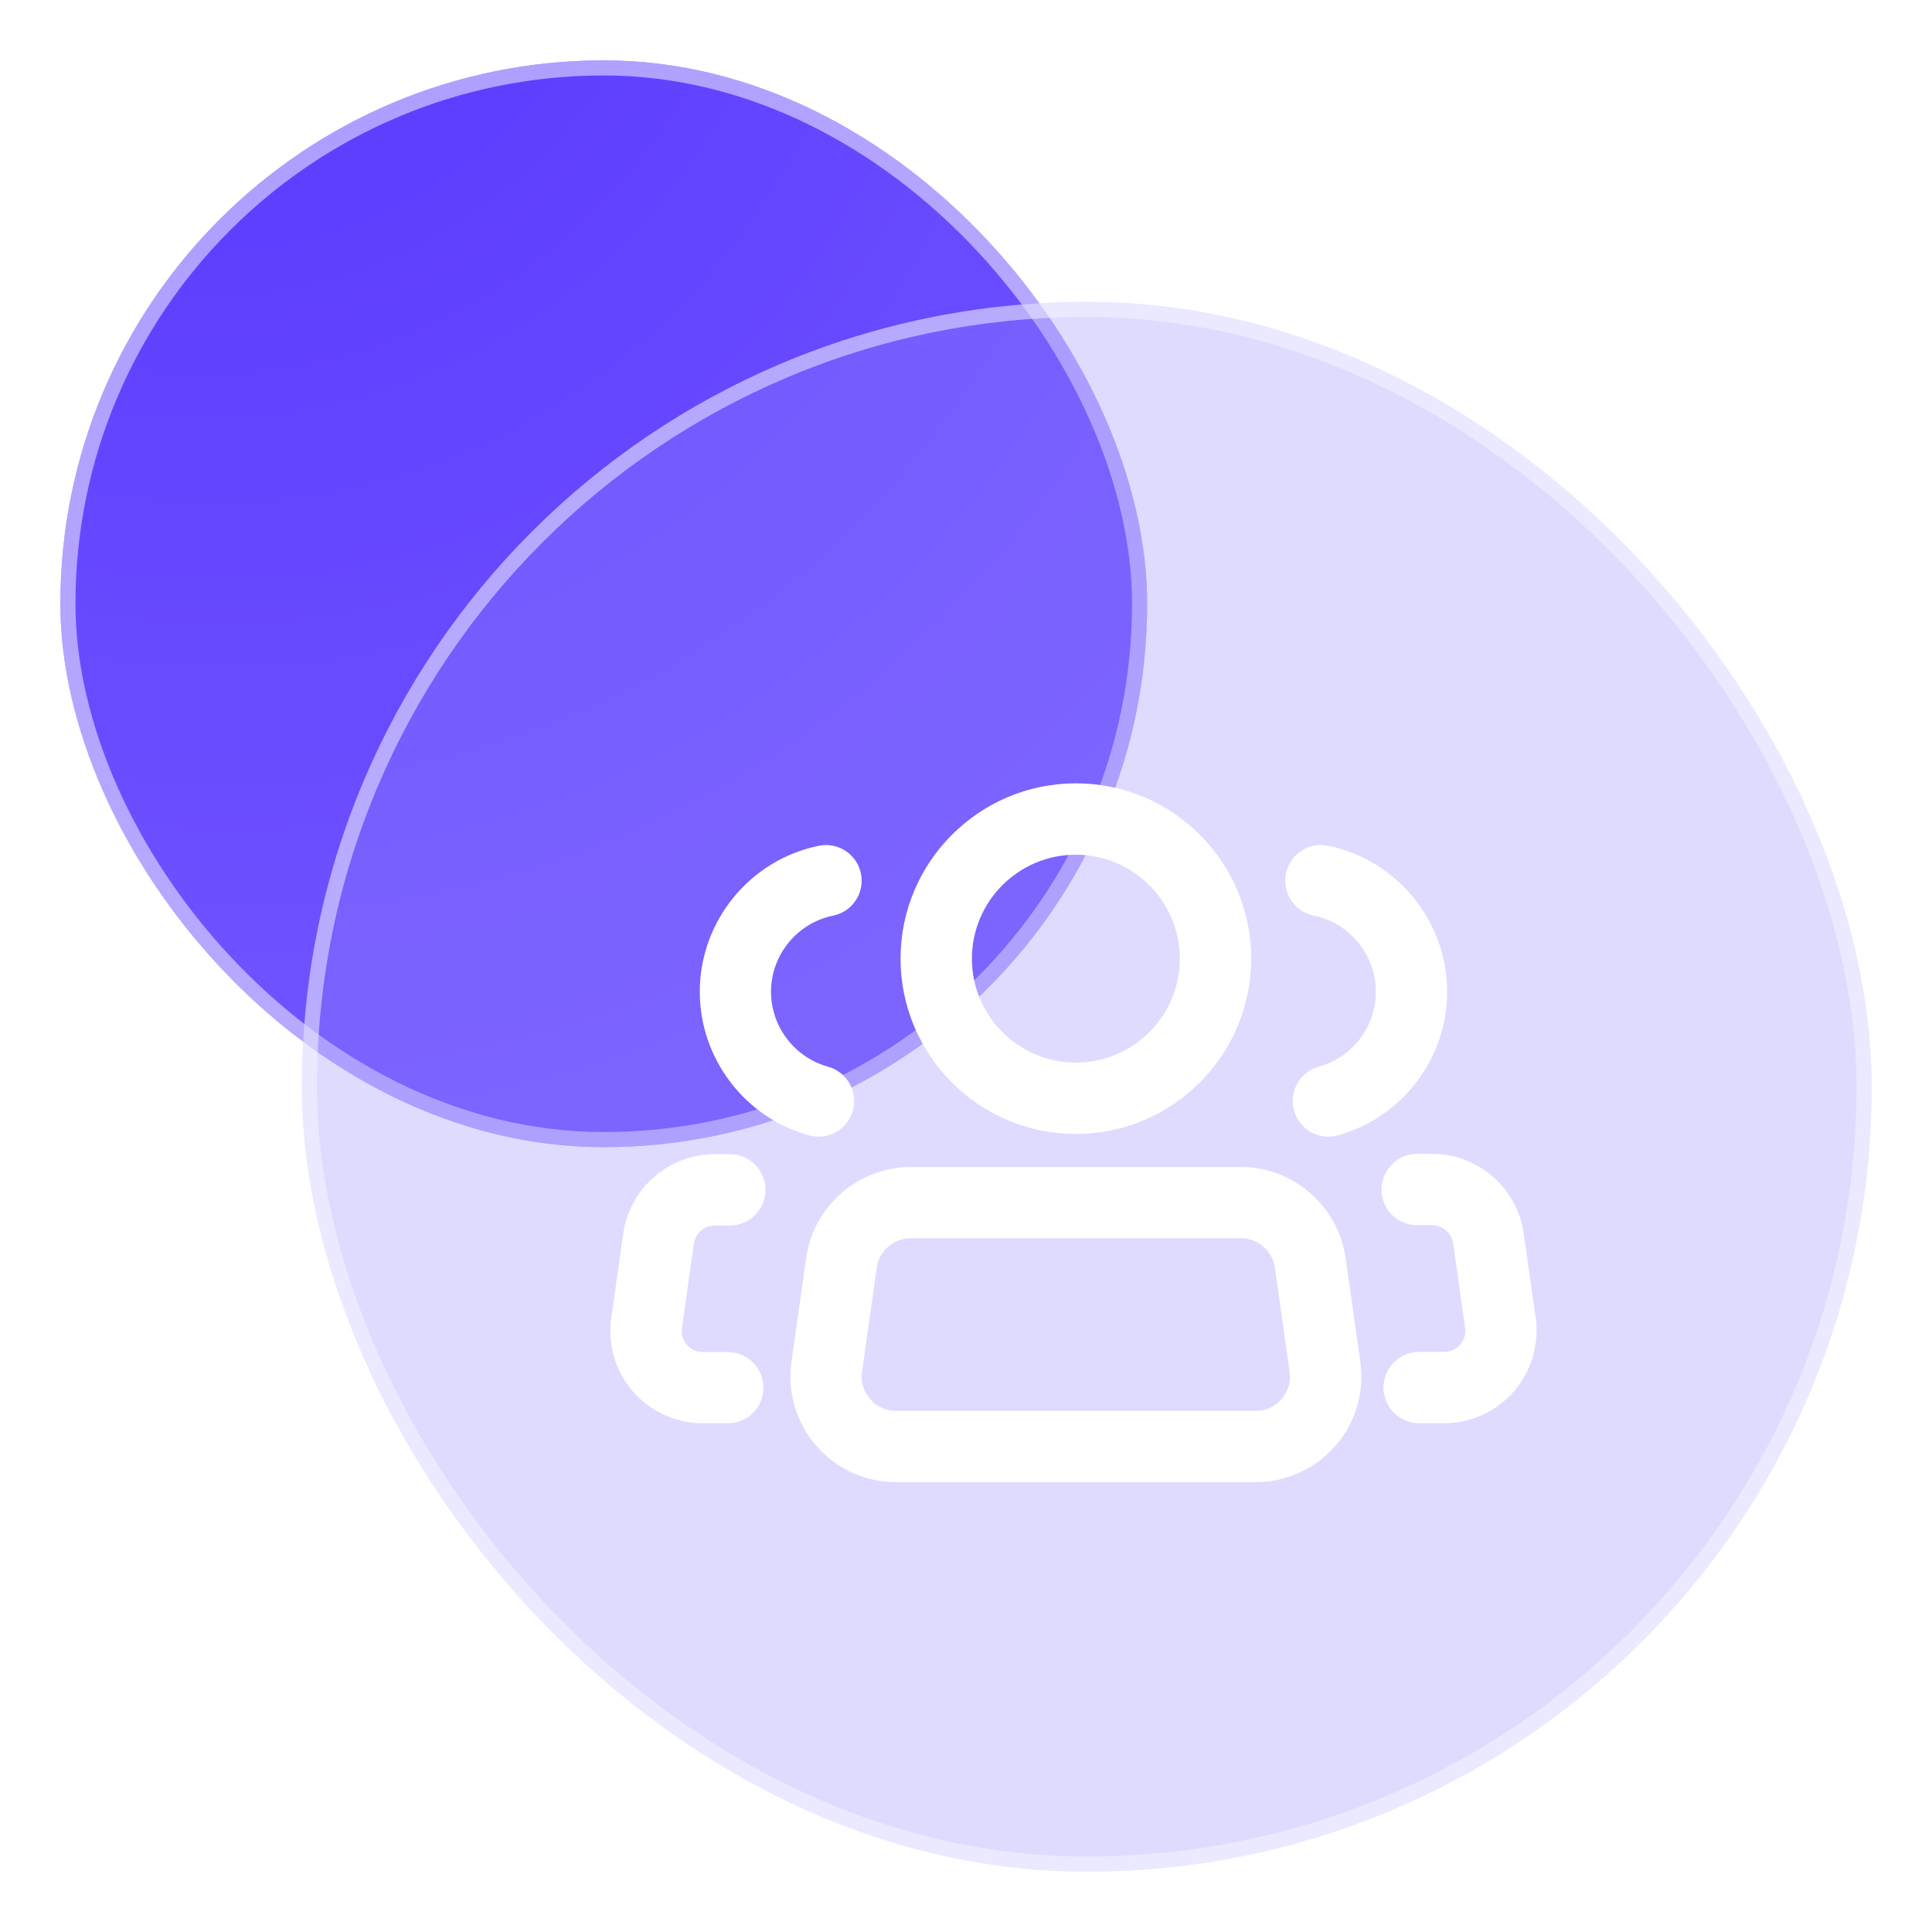
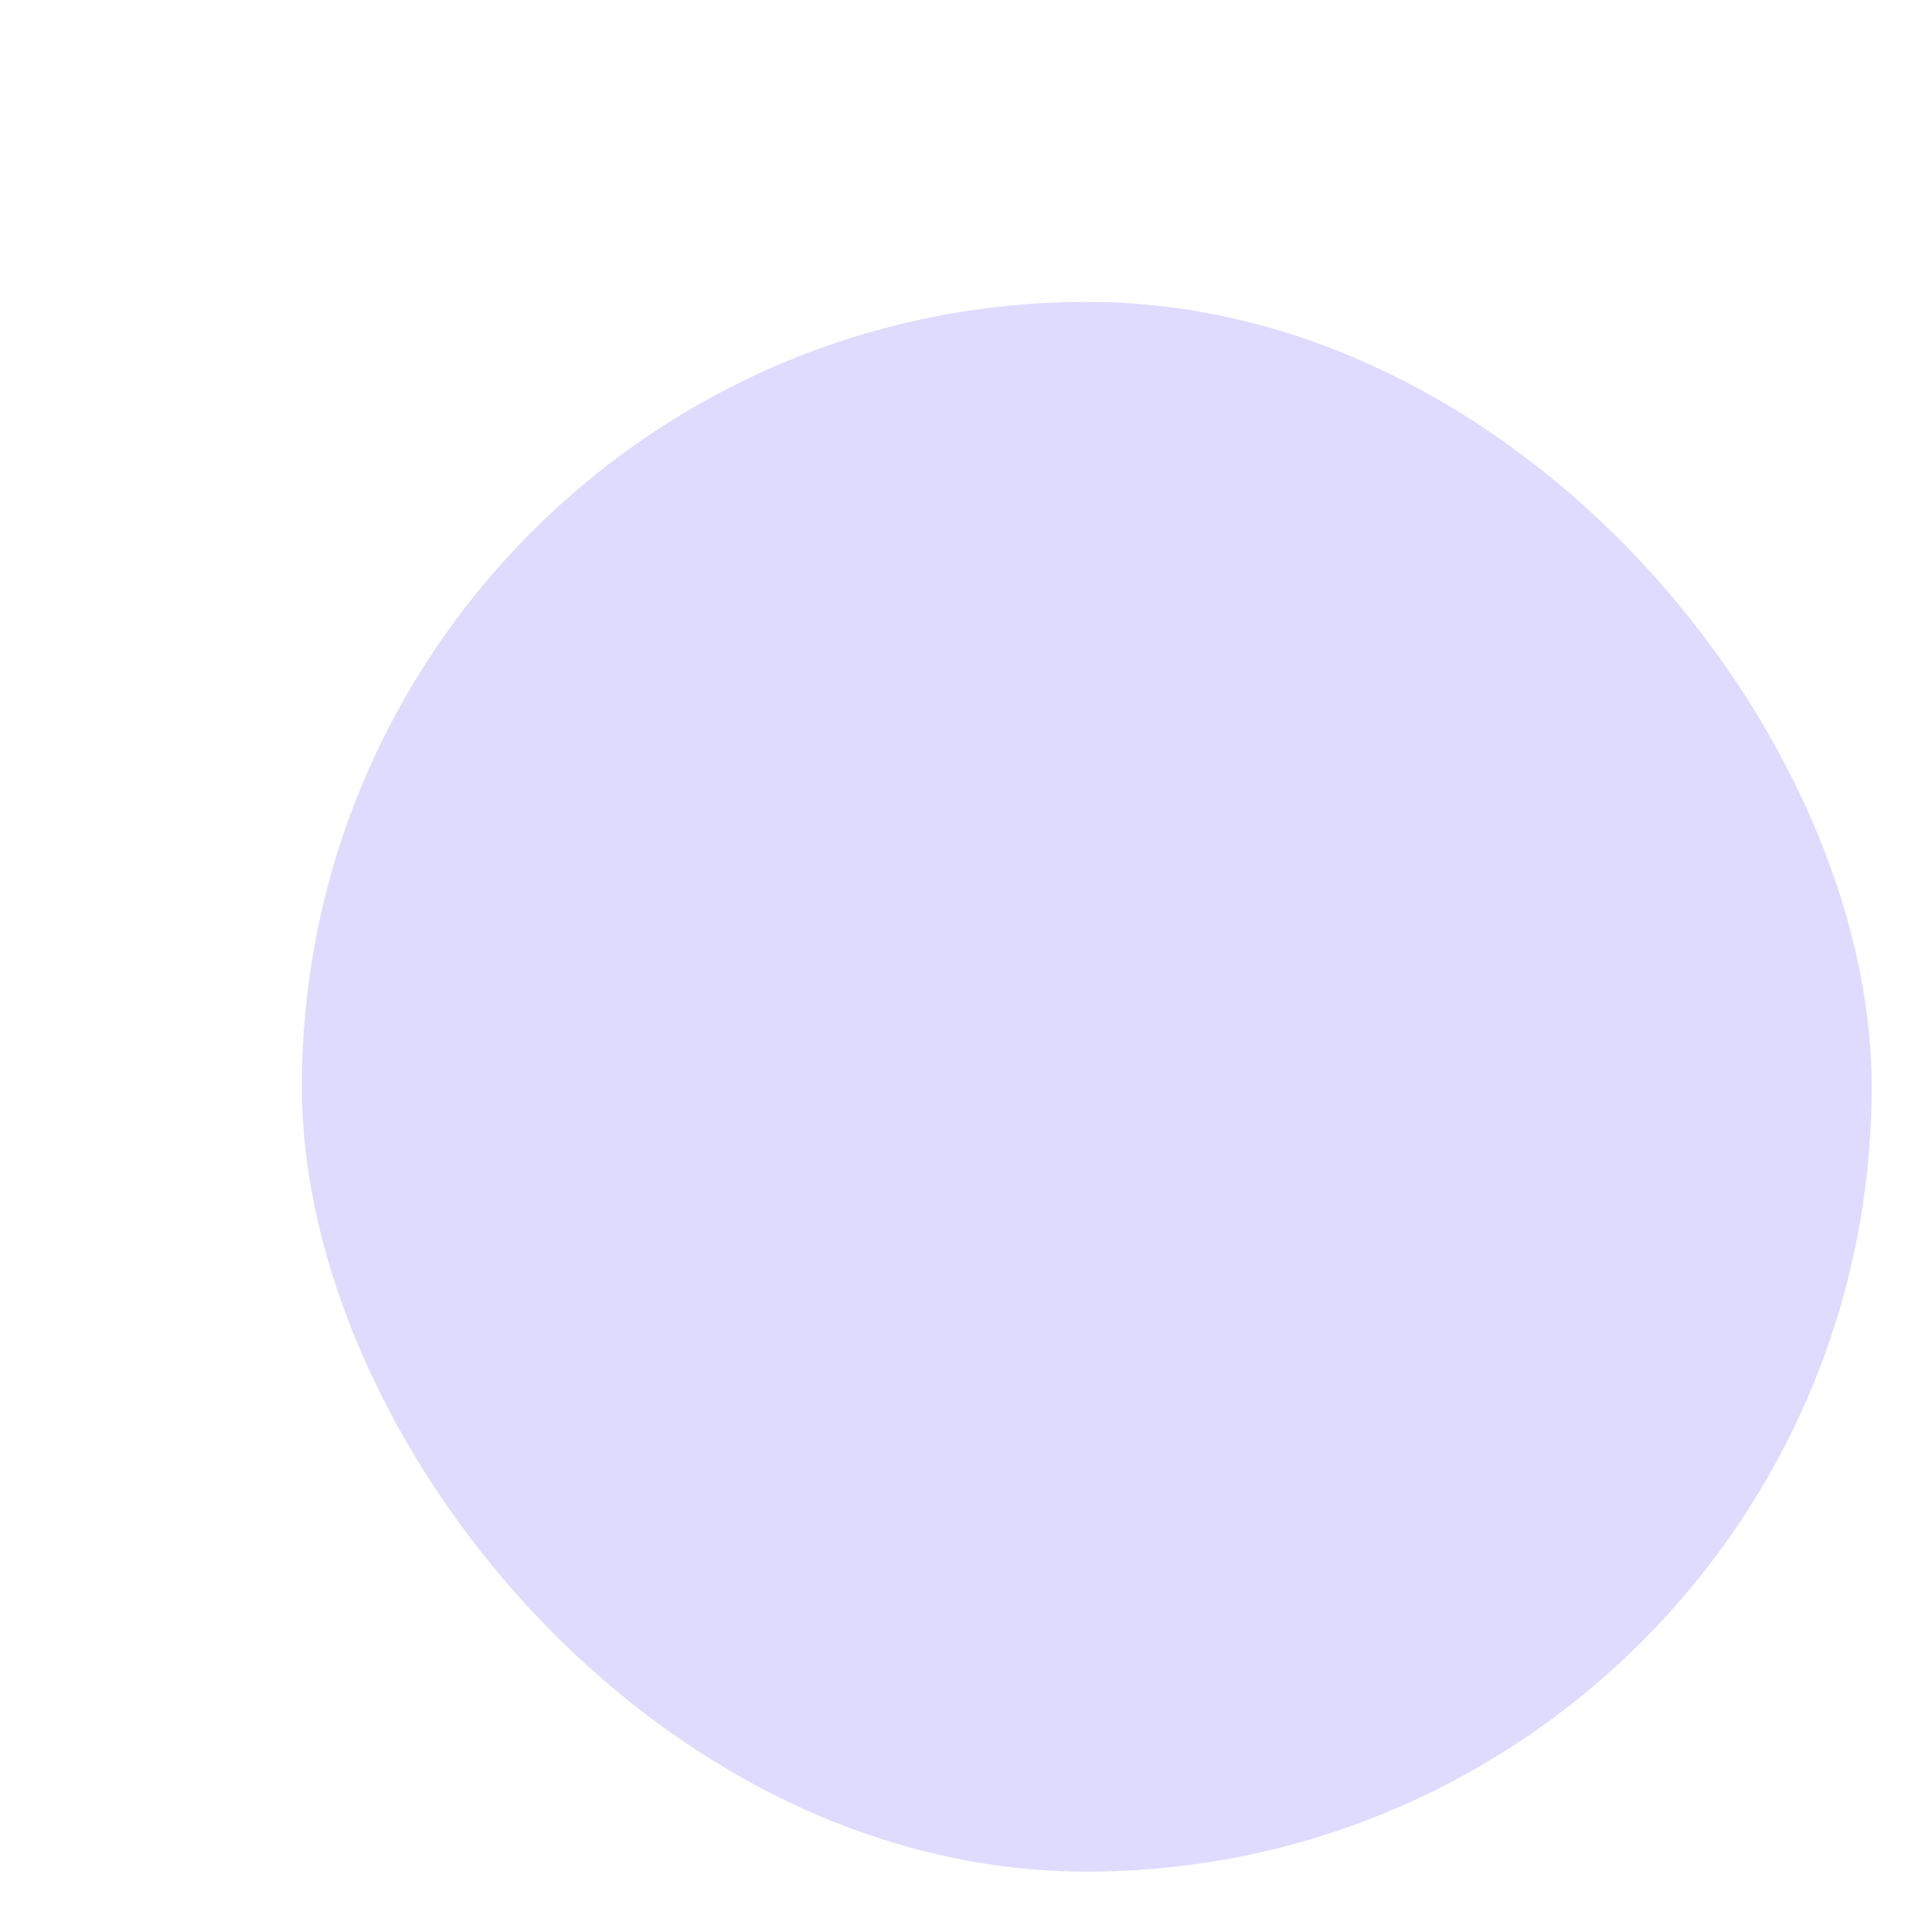
<svg xmlns="http://www.w3.org/2000/svg" width="64" height="64" viewBox="0 0 64 64" fill="none">
-   <rect x="2" y="2" width="36" height="36" rx="18" fill="url(#paint0_radial_1647_2507)" />
-   <rect x="2.25" y="2.25" width="35.5" height="35.5" rx="17.75" stroke="white" stroke-opacity="0.5" stroke-width="0.5" />
  <g filter="url(#filter0_b_1647_2507)">
    <rect x="10" y="10" width="52" height="52" rx="26" fill="#9488FF" fill-opacity="0.3" />
-     <rect x="10.25" y="10.25" width="51.5" height="51.5" rx="25.75" stroke="#F6F9FF" stroke-opacity="0.5" stroke-width="0.5" />
  </g>
  <g filter="url(#filter1_d_1647_2507)">
-     <path fill-rule="evenodd" clip-rule="evenodd" d="M41.111 36.659C42.838 36.659 44.327 37.95 44.572 39.661L45.061 43.11C45.204 44.114 44.905 45.127 44.242 45.892C43.575 46.657 42.613 47.097 41.6 47.097H29.677C28.663 47.097 27.701 46.657 27.038 45.892C26.375 45.127 26.075 44.114 26.219 43.11L26.707 39.661C26.949 37.95 28.438 36.659 30.168 36.659H41.111ZM30.165 39.019C29.604 39.019 29.122 39.436 29.043 39.994L28.555 43.442C28.49 43.889 28.696 44.199 28.82 44.344C28.946 44.491 29.227 44.736 29.677 44.736H41.6C42.049 44.736 42.33 44.491 42.456 44.344C42.58 44.199 42.786 43.889 42.721 43.442L42.233 39.993C42.154 39.44 41.673 39.019 41.111 39.019H30.165ZM44.003 35.653C43.486 35.653 43.008 35.308 42.867 34.785C42.694 34.157 43.063 33.507 43.691 33.334C44.804 33.027 45.578 32.008 45.578 30.852C45.578 29.634 44.715 28.573 43.521 28.331C42.883 28.201 42.469 27.578 42.599 26.938C42.729 26.3 43.352 25.886 43.992 26.016C46.277 26.482 47.938 28.516 47.938 30.852C47.938 33.065 46.446 35.023 44.316 35.61C44.212 35.64 44.106 35.653 44.003 35.653ZM50.87 41.651C50.994 42.527 50.733 43.416 50.152 44.086C49.568 44.762 48.727 45.146 47.841 45.146H47.012C46.359 45.146 45.83 44.617 45.83 43.965C45.83 43.312 46.359 42.783 47.012 42.783H47.841C48.117 42.783 48.29 42.632 48.369 42.542C48.445 42.455 48.572 42.262 48.534 41.987L48.137 39.187C48.087 38.847 47.793 38.587 47.445 38.587H46.946C46.294 38.587 45.765 38.058 45.765 37.405C45.765 36.752 46.294 36.223 46.946 36.223H47.445C48.959 36.223 50.261 37.353 50.473 38.851L50.87 41.651ZM27.428 33.335C28.056 33.508 28.425 34.157 28.253 34.786C28.111 35.308 27.637 35.653 27.117 35.653C27.015 35.653 26.909 35.638 26.802 35.611C24.669 35.023 23.181 33.066 23.181 30.852C23.181 28.516 24.839 26.482 27.127 26.017C27.768 25.887 28.39 26.301 28.52 26.938C28.65 27.576 28.239 28.202 27.598 28.332C26.408 28.574 25.541 29.634 25.541 30.852C25.541 32.008 26.319 33.028 27.428 33.335ZM22.985 39.199L22.589 41.994C22.55 42.27 22.677 42.462 22.753 42.549C22.829 42.636 23.002 42.79 23.281 42.79H24.107C24.76 42.79 25.289 43.319 25.289 43.972C25.289 44.624 24.761 45.147 24.107 45.147H23.278C22.392 45.147 21.548 44.763 20.967 44.093C20.386 43.423 20.123 42.534 20.25 41.658L20.646 38.862C20.859 37.364 22.161 36.233 23.675 36.233H24.176C24.829 36.233 25.358 36.762 25.358 37.415C25.358 38.068 24.829 38.597 24.176 38.597H23.675C23.33 38.597 23.032 38.853 22.985 39.199ZM35.64 35.564C32.44 35.564 29.832 32.96 29.832 29.757C29.832 26.556 32.437 23.949 35.64 23.949C38.843 23.949 41.447 26.553 41.447 29.756C41.444 32.96 38.84 35.564 35.64 35.564ZM35.64 26.313C33.739 26.313 32.196 27.859 32.196 29.757C32.196 31.657 33.742 33.2 35.64 33.2C37.541 33.2 39.084 31.654 39.084 29.757C39.084 27.859 37.537 26.313 35.64 26.313Z" fill="white" />
-   </g>
+     </g>
  <defs>
    <filter id="filter0_b_1647_2507" x="-10" y="-10" width="92" height="92" filterUnits="userSpaceOnUse" color-interpolation-filters="sRGB">
      <feFlood flood-opacity="0" result="BackgroundImageFix" />
      <feGaussianBlur in="BackgroundImage" stdDeviation="10" />
      <feComposite in2="SourceAlpha" operator="in" result="effect1_backgroundBlur_1647_2507" />
      <feBlend mode="normal" in="SourceGraphic" in2="effect1_backgroundBlur_1647_2507" result="shape" />
    </filter>
    <filter id="filter1_d_1647_2507" x="16.218" y="21.949" width="38.682" height="31.148" filterUnits="userSpaceOnUse" color-interpolation-filters="sRGB">
      <feFlood flood-opacity="0" result="BackgroundImageFix" />
      <feColorMatrix in="SourceAlpha" type="matrix" values="0 0 0 0 0 0 0 0 0 0 0 0 0 0 0 0 0 0 127 0" result="hardAlpha" />
      <feOffset dy="2" />
      <feGaussianBlur stdDeviation="2" />
      <feComposite in2="hardAlpha" operator="out" />
      <feColorMatrix type="matrix" values="0 0 0 0 0.396 0 0 0 0 0.275 0 0 0 0 1 0 0 0 0.1 0" />
      <feBlend mode="normal" in2="BackgroundImageFix" result="effect1_dropShadow_1647_2507" />
      <feBlend mode="normal" in="SourceGraphic" in2="effect1_dropShadow_1647_2507" result="shape" />
    </filter>
    <radialGradient id="paint0_radial_1647_2507" cx="0" cy="0" r="1" gradientUnits="userSpaceOnUse" gradientTransform="translate(5.096 -10.002) rotate(66.438) scale(49.647 44.416)">
      <stop stop-color="#5432FF" />
      <stop offset="1" stop-color="#7256FF" />
    </radialGradient>
  </defs>
</svg>